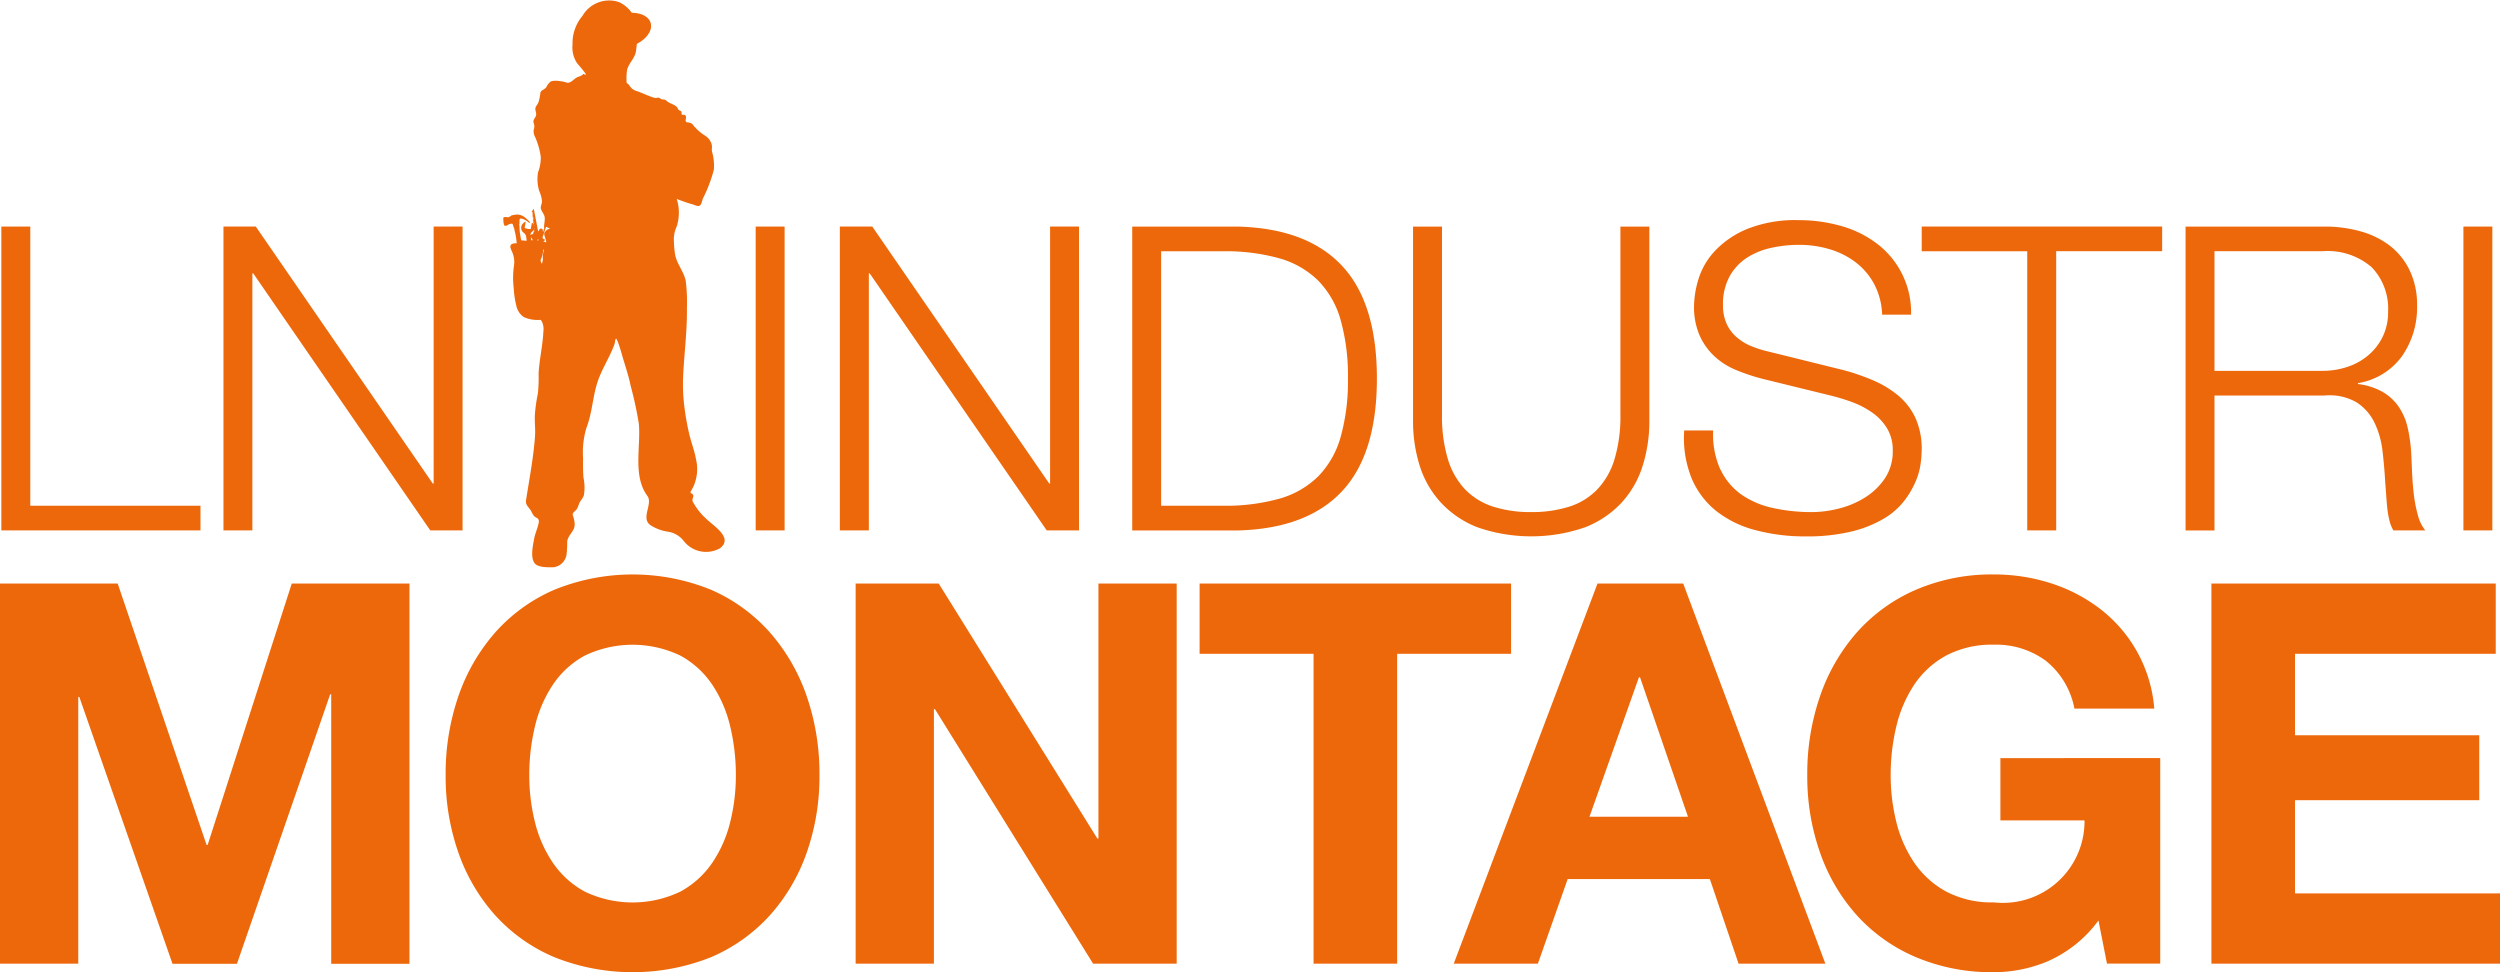
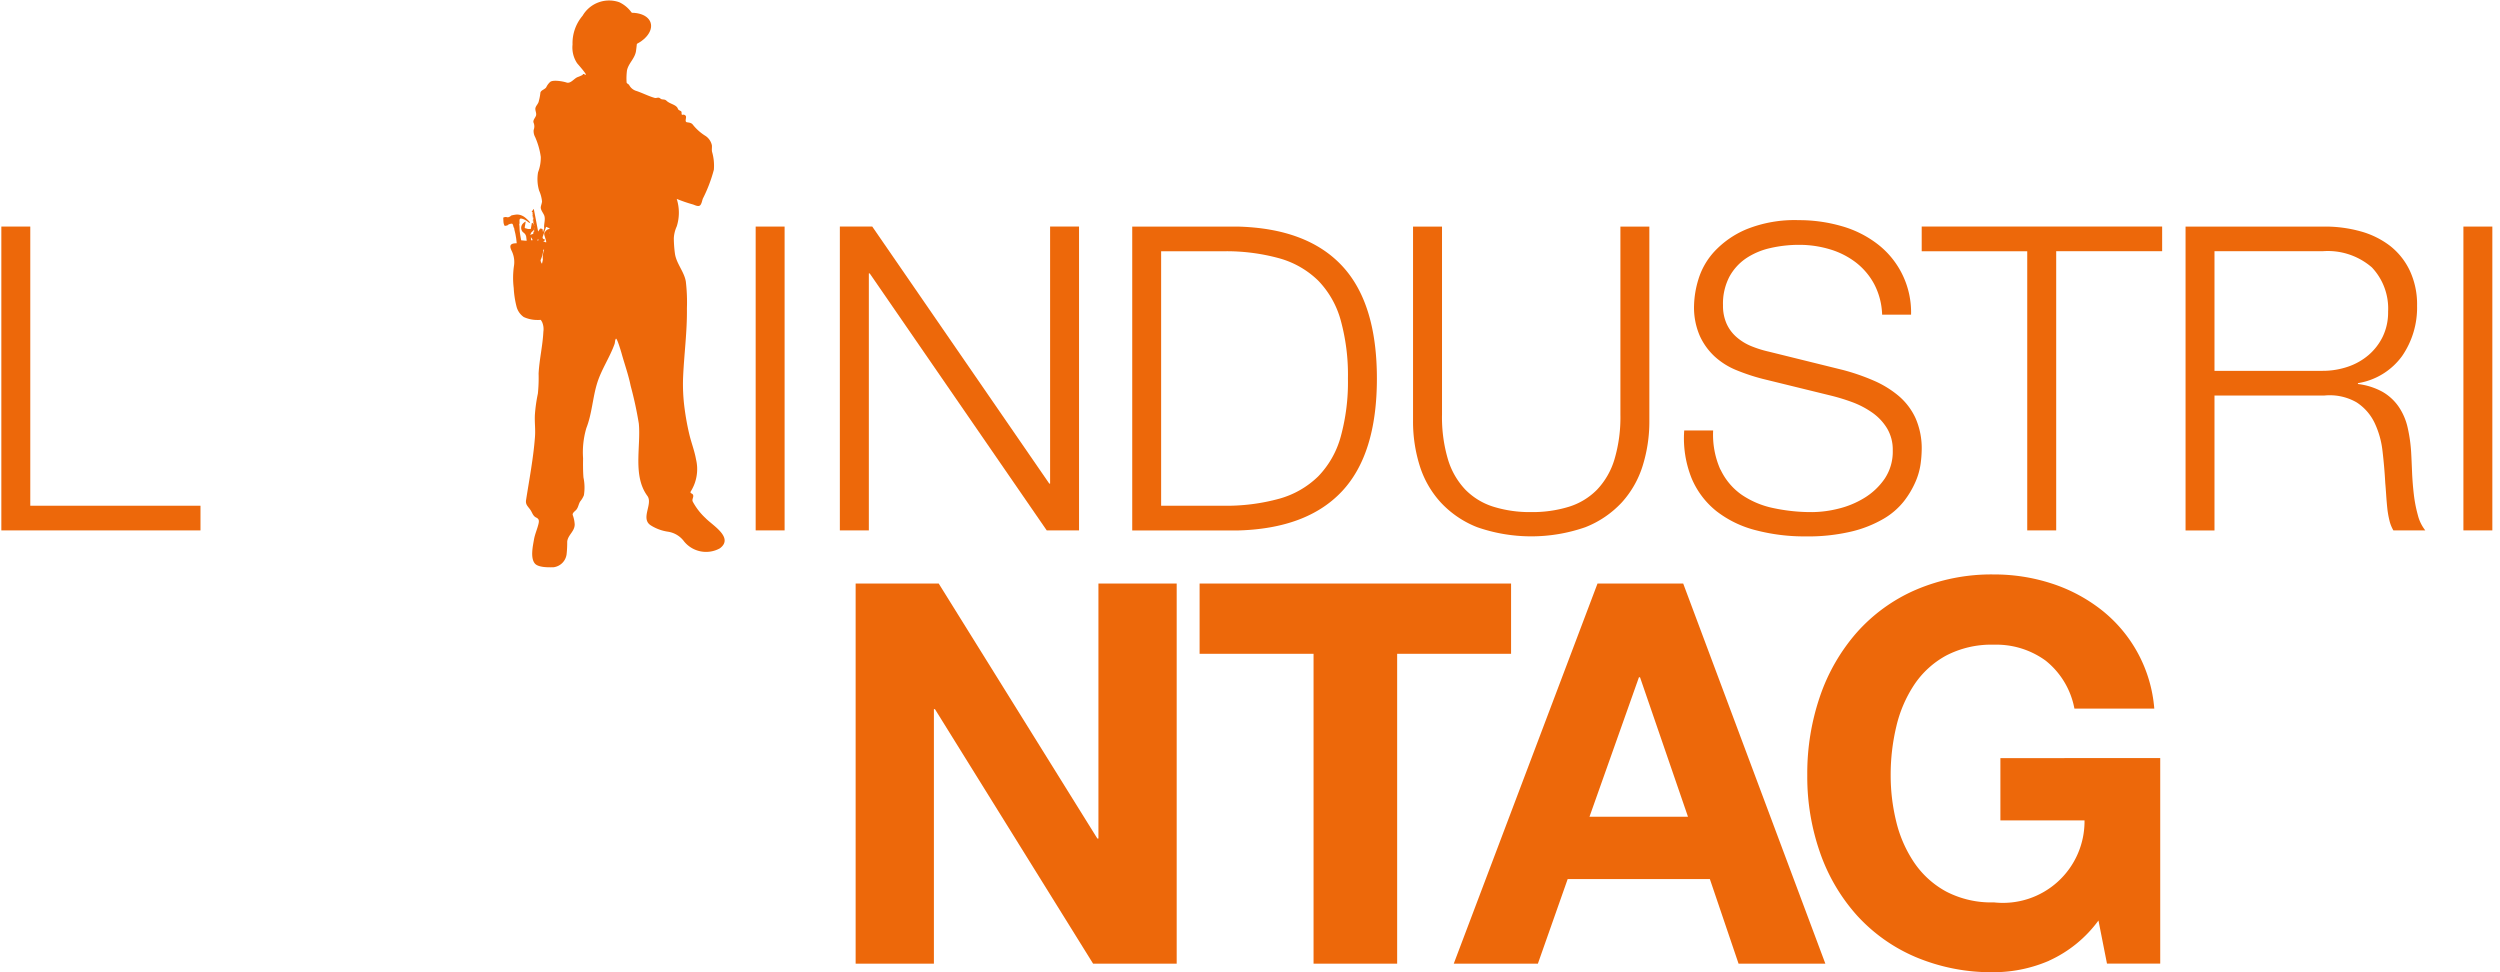
<svg xmlns="http://www.w3.org/2000/svg" width="166.779" height="64.857" viewBox="0 0 166.779 64.857">
  <defs>
    <clipPath id="clip-path">
      <rect id="Rectangle_33" data-name="Rectangle 33" width="166.779" height="64.857" fill="none" />
    </clipPath>
  </defs>
  <g id="Group_62" data-name="Group 62" transform="translate(0)">
-     <path id="Path_4" data-name="Path 4" d="M19.465,105.533l-5.612,17.44h-.071L7.85,105.533H0v25.361H5.221V113.1h.071l6.216,17.8h4.3l6.217-17.973h.071v17.973h5.221V105.533Z" transform="translate(0 -66.605)" fill="#ed680a" />
    <g id="Group_60" data-name="Group 60" transform="translate(0)">
      <g id="Group_59" data-name="Group 59" clip-path="url(#clip-path)">
-         <path id="Path_5" data-name="Path 5" d="M81.451,112.012a12.67,12.67,0,0,1,2.451-4.244,11.211,11.211,0,0,1,3.925-2.842,13.886,13.886,0,0,1,10.5,0,11.261,11.261,0,0,1,3.907,2.842,12.677,12.677,0,0,1,2.451,4.244,15.848,15.848,0,0,1,.852,5.275,15.317,15.317,0,0,1-.852,5.169,12.35,12.35,0,0,1-2.451,4.173,11.265,11.265,0,0,1-3.907,2.788,14.107,14.107,0,0,1-10.5,0,11.215,11.215,0,0,1-3.925-2.788,12.344,12.344,0,0,1-2.451-4.173,15.317,15.317,0,0,1-.852-5.169,15.848,15.848,0,0,1,.852-5.275m5.1,8.383a8.377,8.377,0,0,0,1.19,2.717,6.091,6.091,0,0,0,2.131,1.936,7.382,7.382,0,0,0,6.394,0,6.1,6.1,0,0,0,2.131-1.936,8.392,8.392,0,0,0,1.19-2.717,12.89,12.89,0,0,0,.373-3.108,13.863,13.863,0,0,0-.373-3.232,8.563,8.563,0,0,0-1.19-2.788,6.045,6.045,0,0,0-2.131-1.954,7.382,7.382,0,0,0-6.394,0,6.033,6.033,0,0,0-2.131,1.954,8.548,8.548,0,0,0-1.19,2.788,13.882,13.882,0,0,0-.373,3.232,12.908,12.908,0,0,0,.373,3.108" transform="translate(-50.869 -65.572)" fill="#ed680a" />
        <path id="Path_6" data-name="Path 6" d="M160.287,105.533l10.585,17.014h.071V105.533h5.221v25.361h-5.576l-10.55-16.979h-.071v16.979h-5.221V105.533Z" transform="translate(-97.665 -66.606)" fill="#ed680a" />
        <path id="Path_7" data-name="Path 7" d="M216.953,110.222v-4.689h20.779v4.689h-7.6v20.673h-5.577V110.222Z" transform="translate(-136.926 -66.605)" fill="#ed680a" />
        <path id="Path_8" data-name="Path 8" d="M278.222,105.533l9.484,25.361h-5.79L280,125.247h-9.484l-1.989,5.647h-5.612l9.591-25.361Zm.319,15.558-3.2-9.306h-.071l-3.3,9.306Z" transform="translate(-165.933 -66.605)" fill="#ed680a" />
        <path id="Path_9" data-name="Path 9" d="M342.979,129.667a9.346,9.346,0,0,1-3.658.764,13,13,0,0,1-5.239-1.013,11.221,11.221,0,0,1-3.925-2.788,12.345,12.345,0,0,1-2.45-4.174,15.318,15.318,0,0,1-.853-5.168,15.847,15.847,0,0,1,.853-5.275,12.667,12.667,0,0,1,2.45-4.245,11.212,11.212,0,0,1,3.925-2.842,12.806,12.806,0,0,1,5.239-1.03,12.318,12.318,0,0,1,3.783.586,10.724,10.724,0,0,1,3.3,1.722,9.314,9.314,0,0,1,3.6,6.643h-5.328a5.34,5.34,0,0,0-1.918-3.2,5.582,5.582,0,0,0-3.446-1.065,6.518,6.518,0,0,0-3.2.728,6.031,6.031,0,0,0-2.131,1.954,8.551,8.551,0,0,0-1.19,2.788,13.863,13.863,0,0,0-.373,3.232,12.887,12.887,0,0,0,.373,3.108,8.377,8.377,0,0,0,1.19,2.717,6.09,6.09,0,0,0,2.131,1.936,6.51,6.51,0,0,0,3.2.728,5.442,5.442,0,0,0,6.038-5.47h-5.612v-4.156H350.4v13.711h-3.552l-.568-2.877a8.359,8.359,0,0,1-3.3,2.682" transform="translate(-206.288 -65.573)" fill="#ed680a" />
-         <path id="Path_10" data-name="Path 10" d="M418.916,105.533v4.689H405.525v5.435h12.29v4.333h-12.29v6.216H419.2v4.689H399.948V105.533Z" transform="translate(-252.421 -66.606)" fill="#ed680a" />
        <path id="Path_11" data-name="Path 11" d="M91.048,14.794a.8.8,0,0,0,.019.121.683.683,0,0,0,.048.128.046.046,0,0,0,.044.024c.019,0,.131-.024.153-.031A.183.183,0,0,0,91.354,15a.284.284,0,0,1,.083-.043.619.619,0,0,1,.113-.03c.038-.005.08-.013.1.015a.22.22,0,0,1,.046.095c.014.051.027.108.034.131s.03.023.03.023.012.087.022.141.058.233.069.3.034.184.045.258c.007.045.024.2.038.338a1.4,1.4,0,0,0-.172.011c-.358.048-.257.3-.16.507a1.683,1.683,0,0,1,.145,1.018,5.532,5.532,0,0,0-.013,1.448,6.281,6.281,0,0,0,.193,1.262,1.216,1.216,0,0,0,.478.677,2.181,2.181,0,0,0,.934.195c.066,0,.132,0,.2-.008.03.046.059.092.086.141a1.184,1.184,0,0,1,.087.65c-.044.938-.271,1.861-.318,2.794a10.137,10.137,0,0,1-.049,1.339,10,10,0,0,0-.2,1.431c-.023.519.046.929.007,1.45-.105,1.416-.376,2.813-.594,4.215-.048.307.117.412.289.658.123.175.167.409.383.509.182.083.205.2.164.392-.082.366-.248.714-.31,1.085-.072.425-.254,1.226.064,1.595.231.267.915.254,1.238.246a1.006,1.006,0,0,0,.875-.861,6.93,6.93,0,0,0,.041-.841c.038-.449.5-.683.5-1.157a2.109,2.109,0,0,0-.13-.622c-.045-.143.161-.263.241-.362.135-.167.144-.371.257-.549a1.557,1.557,0,0,0,.246-.413,3.257,3.257,0,0,0-.03-1.189c-.032-.425-.032-.854-.025-1.28a5.714,5.714,0,0,1,.218-2.01c.38-.963.418-2.038.73-3.026.285-.9.833-1.693,1.151-2.581.04-.111.021-.252.089-.352s.359.892.388,1c.2.714.454,1.42.6,2.146a24.866,24.866,0,0,1,.543,2.512c.146,1.54-.419,3.482.571,4.826.391.529-.484,1.512.228,1.964a2.927,2.927,0,0,0,1.142.422,1.631,1.631,0,0,1,1.076.647,1.893,1.893,0,0,0,2.386.465c.967-.715-.509-1.545-.958-2.023a4.187,4.187,0,0,1-.849-1.1c-.067-.158.074-.283.027-.432s-.271-.082-.129-.291a2.8,2.8,0,0,0,.32-2.1c-.1-.564-.312-1.1-.445-1.659a17.054,17.054,0,0,1-.314-1.713,12.129,12.129,0,0,1-.1-2.135c.067-1.512.275-3.039.253-4.553a11.734,11.734,0,0,0-.073-1.8c-.112-.657-.626-1.183-.725-1.851a7.959,7.959,0,0,1-.075-1.031,2.128,2.128,0,0,1,.193-.787,3.022,3.022,0,0,0,0-1.839,9.622,9.622,0,0,0,1.086.373c.122.041.345.163.468.063.107-.087.141-.328.188-.451a9.692,9.692,0,0,0,.736-1.93,3.287,3.287,0,0,0-.122-1.2c-.029-.148.007-.291-.011-.437a1,1,0,0,0-.418-.614,3.273,3.273,0,0,1-.829-.726c-.11-.157-.242-.162-.409-.188-.2-.032.006-.34-.1-.444-.183-.177-.269.1-.265-.219,0-.123-.2-.1-.247-.242-.1-.278-.528-.309-.751-.526-.095-.092-.17-.083-.3-.1-.1-.014-.136-.093-.222-.11s-.174.043-.283.011c-.433-.125-.837-.343-1.265-.478a.8.8,0,0,1-.428-.376c-.06-.086-.173-.1-.172-.188a4.117,4.117,0,0,1,.027-.793c.107-.5.563-.813.609-1.354a9.188,9.188,0,0,0,.09-1.291A2.122,2.122,0,0,0,98.777.149a2.046,2.046,0,0,0-2.448.9,2.825,2.825,0,0,0-.671,1.92,1.9,1.9,0,0,0,.3,1.242c.062.08.629.713.593.78a.377.377,0,0,1-.126-.047c-.087-.029-.062.03-.117.065a2.636,2.636,0,0,1-.331.142c-.236.107-.451.447-.727.352-.216-.075-.907-.2-1.089-.032a1.071,1.071,0,0,0-.246.329c-.077.173-.405.208-.405.425a3.432,3.432,0,0,1-.1.51c-.031.189-.171.284-.222.45s.084.347.033.525c-.045.153-.236.319-.157.488a.64.64,0,0,1,0,.471.844.844,0,0,0,.1.477,5.006,5.006,0,0,1,.376,1.319,2.742,2.742,0,0,1-.182,1.027,2.677,2.677,0,0,0,.072,1.228,2.338,2.338,0,0,1,.193.719c-.011.13-.066.247-.083.371-.025.187.167.4.23.566.1.277-.046.591,0,.854-.016.052-.034.1-.051.155-.011.032-.022.064-.032.1-.014-.09-.028-.182-.029-.186a.037.037,0,0,0-.015-.027v0l-.014,0-.054-.018h0l-.055-.006-.014,0,0,0a.033.033,0,0,0-.021.015l0,0-.123.185c-.1-.544-.282-1.48-.286-1.492s-.018-.01-.018-.01a.177.177,0,0,0-.02.031.359.359,0,0,0-.041.058v0a.172.172,0,0,0-.013.016c0,.005-.007.008-.007.014s-.008.011-.012.017v0c-.01.007-.013.018-.021.027v0s0,0,0,0,0,0,0,.006,0,.011-.012.015.007.008.01.012,0,0,.005,0,.006.005.012,0c.028,0,.052.011.078.015-.021.008-.052.012-.073.021,0,0-.009,0-.015,0,.015.012.041.011.061.017-.017.008-.035.006-.049.017h-.006a.007.007,0,0,0,.005.006l.042.01.04.008c-.01,0-.026.006-.036.011l-.029.008s-.006,0-.006,0h0c-.009,0-.008,0-.014,0s.01,0,.016.007.026.007.042.008,0,0,0,0a.169.169,0,0,0-.041.012l-.01,0s.006.006.012.006l.029.008a.22.22,0,0,1,.036.008.012.012,0,0,1,.009,0s-.006,0-.008,0h0c-.007,0-.006,0-.01,0h-.008a.23.23,0,0,0-.041.011c-.008,0-.013.006-.019,0s.019.007.03.009.028.006.041.011c0,0-.013,0-.021.006H93a.088.088,0,0,0-.027.007l-.006,0c.006.006.016.006.027.008s0,0,0,0l.016,0h0a.16.16,0,0,0,.036.008s-.01,0-.008,0l-.014,0s0,0,0,0l-.015,0a.348.348,0,0,0-.05.017s0,0,.008,0,.013,0,.018.005,0,0,.009,0,0,0,.007,0,.024,0,.027.009c-.014,0-.024.008-.039.01s-.012,0-.025.006.011,0,.016,0c.022.006.044.011.067.015,0,.009-.042.014-.058.021s-.019,0-.022.008c.014,0,.027.006.041.009a.114.114,0,0,0,.026,0s0,0,0,0a.094.094,0,0,0-.042.014s0,0-.006,0-.02,0-.01.005l.04.008a.01.01,0,0,0,.007,0,.229.229,0,0,0,.037.008c-.024.009-.047.015-.069.021l0,0h0s-.007,0-.007,0,.009,0,.015,0,0,0,.01,0,.01,0,.014,0,.039,0,.025.011-.018.006-.03.008-.017.006-.027.006.007,0,.009,0,.005,0,.011,0,0,0,.006,0c.021,0,.041.009.06.015a.475.475,0,0,0-.069.02c-.007,0-.006,0-.012,0s0,0,0,0c.02.007.061.01.07.019a.3.3,0,0,0-.049.013c-.006,0-.016,0-.016.006a.006.006,0,0,1,.006,0H93l.067.015s.006,0,.005,0a.666.666,0,0,0-.072.021c-.006,0-.01,0-.011,0s.011,0,.017,0h0s0,0,0,0h0s.013,0,.018.005.023,0,.029.008a.454.454,0,0,0-.053.014c-.007,0-.007,0-.014,0,.009.007.028.005.041.01s.01,0,.013,0h0a.013.013,0,0,0,.008,0,.035.035,0,0,0,.016,0v0a.554.554,0,0,1-.06.02c-.005,0-.016,0-.02.008s0,0,.008,0,.08.011.064.017l-.051.013-.006,0H93a.6.6,0,0,0,.077.018s0,0,0,0a.165.165,0,0,1-.033.012c-.018.007-.036.008-.045.015a.074.074,0,0,1,.022,0c.017,0,.037.007.053.012-.015.005-.035.008-.049.015s-.013,0-.022.006.012,0,.015,0l.063.013s0,0,0,0-.006,0-.012,0a.131.131,0,0,0-.037.011c-.008,0-.008,0-.014,0s-.014,0-.018.008.009,0,.015,0h0s.012,0,.018,0,.03,0,.043.01c0,0,0,0,0,0h-.008s-.007,0-.008,0l-.031.009s-.006,0-.006,0-.014,0-.014,0,.005,0,.011,0,0,0,0,0l.033.007s.011,0,.016,0,.007,0,.013,0v0l-.031.008a.05.05,0,0,0-.016.006s-.01,0-.012,0a.058.058,0,0,0-.015.006l-.011-.022c-.007-.011-.006-.009-.018-.007l-.032,0c-.013,0-.008.008-.01.02,0,.038-.01.077-.017.115-.014.08-.031.159-.039.239,0,.012,0,.019-.009.02l-.023,0-.058.006a.41.41,0,0,1-.148-.013c-.031-.008-.062-.018-.092-.028a.116.116,0,0,0-.039-.007.043.043,0,0,1-.03-.01c-.019-.018-.011-.052-.008-.074,0-.038.011-.077.018-.115.015-.08.031-.159.039-.24l-.025,0c-.014,0-.037.023-.048.031a.691.691,0,0,0-.093.077.424.424,0,0,0-.108.162.4.4,0,0,0,.084.418,1.989,1.989,0,0,1,.152.136c.016.032.033.064.05.1a.142.142,0,0,1,.02.05c0,.016,0,.032.006.048.01.083.02.167.03.25h-.021c-.113-.006-.229-.018-.346-.03-.027-.146-.063-.347-.068-.386-.008-.063-.029-.195-.034-.271s-.008-.235-.013-.287-.014-.124-.017-.157a.032.032,0,0,0,.025-.036,1.778,1.778,0,0,1-.006-.187c0-.052.016-.118.083-.127a.445.445,0,0,1,.162.035.8.8,0,0,1,.161.078,1.883,1.883,0,0,1,.208.145.17.17,0,0,0,.072.028c.015,0,.028,0,.019-.024a.358.358,0,0,0-.057-.074,3.085,3.085,0,0,0-.235-.224.95.95,0,0,0-.251-.162.815.815,0,0,0-.359-.069,2.694,2.694,0,0,0-.322.055c-.046.014-.066.047-.094.063a.572.572,0,0,1-.105.054.3.3,0,0,1-.109.01.28.28,0,0,0-.079-.02,1.056,1.056,0,0,0-.147.025c-.03.009-.031.055-.028.081m2.043.336s-.007,0-.008,0-.02,0-.024.008-.011,0-.01,0a.039.039,0,0,0-.01,0s0-.005,0-.007-.009-.017-.013-.026a.025.025,0,0,0,.015,0c.017.007.038.007.055.014m.009.038s-.016,0-.016.006h0a.084.084,0,0,0-.028.01h0c0-.01-.007-.019-.012-.028h0l.058.012m0,.046c-.008,0-.021.005-.031.009s0-.013-.007-.019a.157.157,0,0,1,.038.01m.007.036a.011.011,0,0,1-.01,0l-.015,0s0-.01,0-.014l.013,0s.008,0,.015,0m0,.046,0,0a.044.044,0,0,0-.014,0l0-.01.018,0m-.007.037s0,0,0,0v0h0m.011.046s0,0,0,0h0v-.006h.008m0,.042-.007,0s0,0,0-.006h.007s0,0,0,0m.006.043-.017.006a.054.054,0,0,1,0-.011h.006s0,0,.007,0h0s0,0,0,0m0,.041-.028.007,0-.013h0s0,0,.011,0,.011,0,.012,0m.008.043a.376.376,0,0,0-.053.016c0-.008.005-.018.008-.027l.04.008s0,0,0,0m1,.275a.1.1,0,0,1,.008-.015l.02-.035c-.007.031-.012.059-.019.086,0-.008-.005-.015-.007-.023s0-.01,0-.012m-.6-.347,0,.011h0l0,0Zm.005-.02h0Zm0,.014h0l0,0,0-.006Zm.048-.222h0l0,0Zm.11,1.841a1.478,1.478,0,0,0,.011-.154.505.505,0,0,1,.065-.008,1.5,1.5,0,0,0-.084.673c-.009.037-.016.072-.024.108-.013.053-.024.107-.036.16a.419.419,0,0,1-.093-.233s0-.01,0-.014a2.1,2.1,0,0,0,.162-.53m.048-1.227.155-.453,0-.008c.071.037.162.062.217.1.016.01.02.028.03.042a.526.526,0,0,0-.106.021.355.355,0,0,0-.124.077.852.852,0,0,0-.11.139.107.107,0,0,0-.024.037.236.236,0,0,0-.006.072.543.543,0,0,0,.029.132c.02.068.041.135.06.2l.015.051c.006.018.011.037.015.055s.006.025.008.037a.152.152,0,0,1,.007.033c0,.006-.005.013-.005.02a.173.173,0,0,0,0,.031v0a1.477,1.477,0,0,0-.191-.071.266.266,0,0,1,.068-.044.057.057,0,0,0,.024-.019.056.056,0,0,0,.006-.055.06.06,0,0,0-.019-.025.055.055,0,0,0-.035-.009h0c-.005,0-.02-.009-.045-.023l-.007,0a.043.043,0,0,1-.013-.012l0,0a.144.144,0,0,1-.019-.062.067.067,0,0,0-.013-.02l.081-.239m-.426.446c.019-.039.034-.074.04-.091l.015-.013.008.018c0,.018,0,.052,0,.092l-.062-.005m-.433-.2a.256.256,0,0,1,.042.013.053.053,0,0,0,.013.043.191.191,0,0,1,.052.086.2.2,0,0,1,0,.042l-.086,0c-.007-.06-.014-.12-.021-.18m-.018-.205a.275.275,0,0,1,.089-.179.965.965,0,0,0,.077-.066.312.312,0,0,0,.042-.078l.031,0s0,0,0,0h.011s.01,0,.013,0,0,0,0,0a.272.272,0,0,0-.035.01.009.009,0,0,0-.007,0c-.013,0-.027.007-.032.013a.033.033,0,0,0,.013,0s0,0,0,0,.032,0,.045.011a.041.041,0,0,1,.015,0s0,0,0,0c-.025.008-.05.016-.073.025a.7.7,0,0,1,.073.014l-.037.011c-.014,0-.019.007-.037.011,0,0,0,0,.006.006h.006l.04.009s.006,0,.008,0a.063.063,0,0,1,.017,0h0c-.008.01-.052.016-.071.025a.514.514,0,0,0,.072.017l-.012,0a.429.429,0,0,0-.056.018.049.049,0,0,0-.018.008c0,.014,0,.027,0,.041s-.005.008,0,.009a.332.332,0,0,0,0,.054,1.7,1.7,0,0,0-.2.065.223.223,0,0,1,0-.052" transform="translate(-57.463 0)" fill="#ed680a" />
        <path id="Path_12" data-name="Path 12" d="M112.682,4.578c.962-.3,1.581-1.027,1.384-1.616s-1.138-.822-2.1-.519" transform="translate(-70.666 -1.458)" fill="#ed680a" />
        <path id="Path_13" data-name="Path 13" d="M2.173,40.976V59.6H13.528v1.646H.243V40.976Z" transform="translate(-0.153 -25.862)" fill="#ed680a" />
-         <path id="Path_14" data-name="Path 14" d="M42.57,40.976,54.379,58.122h.056V40.976h1.93V61.244H54.209L42.4,44.1h-.057V61.244h-1.93V40.976Z" transform="translate(-25.506 -25.862)" fill="#ed680a" />
        <rect id="Rectangle_31" data-name="Rectangle 31" width="1.93" height="20.268" transform="translate(50.412 15.115)" fill="#ed680a" />
        <path id="Path_15" data-name="Path 15" d="M154.062,40.976,165.87,58.122h.056V40.976h1.93V61.244H165.7L153.891,44.1h-.057V61.244H151.9V40.976Z" transform="translate(-95.872 -25.862)" fill="#ed680a" />
        <path id="Path_16" data-name="Path 16" d="M211.783,40.977q4.627.113,6.969,2.6t2.342,7.537q0,5.053-2.342,7.537t-6.969,2.6h-7.011V40.977ZM210.818,59.6a13.3,13.3,0,0,0,3.761-.468,6.019,6.019,0,0,0,2.6-1.491,6.13,6.13,0,0,0,1.5-2.64,13.724,13.724,0,0,0,.483-3.889,13.725,13.725,0,0,0-.483-3.889,6.134,6.134,0,0,0-1.5-2.64,6.019,6.019,0,0,0-2.6-1.49,13.285,13.285,0,0,0-3.761-.468H206.7V59.6Z" transform="translate(-129.239 -25.862)" fill="#ed680a" />
        <path id="Path_17" data-name="Path 17" d="M257.493,40.976V53.523a9.846,9.846,0,0,0,.4,2.995,5.012,5.012,0,0,0,1.164,2.015,4.5,4.5,0,0,0,1.874,1.135,8.158,8.158,0,0,0,2.5.355,8.264,8.264,0,0,0,2.526-.355,4.5,4.5,0,0,0,1.873-1.135,5.021,5.021,0,0,0,1.164-2.015,9.857,9.857,0,0,0,.4-2.995V40.976h1.931V53.949a9.867,9.867,0,0,1-.44,2.966,6.506,6.506,0,0,1-1.391,2.456,6.607,6.607,0,0,1-2.441,1.661,10.956,10.956,0,0,1-7.21,0,6.6,6.6,0,0,1-2.442-1.661A6.5,6.5,0,0,1,256,56.915a9.857,9.857,0,0,1-.44-2.966V40.976Z" transform="translate(-161.294 -25.861)" fill="#ed680a" />
        <path id="Path_18" data-name="Path 18" d="M307.018,56.456a4.277,4.277,0,0,0,1.4,1.675,5.854,5.854,0,0,0,2.115.895,12.069,12.069,0,0,0,2.612.27,7.376,7.376,0,0,0,1.731-.227,6.013,6.013,0,0,0,1.746-.724,4.455,4.455,0,0,0,1.348-1.277,3.241,3.241,0,0,0,.539-1.888,2.764,2.764,0,0,0-.383-1.476,3.511,3.511,0,0,0-.994-1.051,5.87,5.87,0,0,0-1.348-.7,13.255,13.255,0,0,0-1.448-.44l-4.513-1.107a13.4,13.4,0,0,1-1.717-.568,4.871,4.871,0,0,1-1.462-.908,4.3,4.3,0,0,1-1.008-1.391,4.753,4.753,0,0,1-.384-2.015,6.436,6.436,0,0,1,.284-1.731,4.812,4.812,0,0,1,1.065-1.873,6.2,6.2,0,0,1,2.143-1.49,8.592,8.592,0,0,1,3.492-.61,10.194,10.194,0,0,1,2.867.4,7.07,7.07,0,0,1,2.384,1.192,5.74,5.74,0,0,1,2.243,4.712H317.8a4.694,4.694,0,0,0-.525-2.029,4.531,4.531,0,0,0-1.22-1.448,5.356,5.356,0,0,0-1.732-.88,7.038,7.038,0,0,0-2.058-.3,8.488,8.488,0,0,0-1.916.213,4.793,4.793,0,0,0-1.618.681,3.523,3.523,0,0,0-1.121,1.235,3.876,3.876,0,0,0-.426,1.9,2.935,2.935,0,0,0,.241,1.235,2.6,2.6,0,0,0,.667.894,3.518,3.518,0,0,0,.979.6,7.436,7.436,0,0,0,1.178.369l4.939,1.221a14.274,14.274,0,0,1,2.03.7,6.728,6.728,0,0,1,1.675,1.022,4.312,4.312,0,0,1,1.135,1.49,5,5,0,0,1,.412,2.129,7.807,7.807,0,0,1-.071.908,4.592,4.592,0,0,1-.341,1.206,6.032,6.032,0,0,1-.766,1.291,4.815,4.815,0,0,1-1.363,1.179,7.891,7.891,0,0,1-2.143.851,12.541,12.541,0,0,1-3.065.326,12.77,12.77,0,0,1-3.321-.412,7.136,7.136,0,0,1-2.612-1.263,5.552,5.552,0,0,1-1.661-2.186,7.161,7.161,0,0,1-.5-3.208h1.93a5.711,5.711,0,0,0,.483,2.612" transform="translate(-192.24 -25.133)" fill="#ed680a" />
        <path id="Path_19" data-name="Path 19" d="M363.6,40.976v1.646h-7.068V61.244H354.6V42.623h-7.04V40.976Z" transform="translate(-219.36 -25.862)" fill="#ed680a" />
        <path id="Path_20" data-name="Path 20" d="M404.552,40.976a8.8,8.8,0,0,1,2.37.312,5.739,5.739,0,0,1,1.959.951,4.581,4.581,0,0,1,1.334,1.647,5.3,5.3,0,0,1,.5,2.37,5.694,5.694,0,0,1-.994,3.35,4.528,4.528,0,0,1-2.952,1.816v.057a4.512,4.512,0,0,1,1.647.525,3.323,3.323,0,0,1,1.064.979,4.043,4.043,0,0,1,.6,1.377,10.145,10.145,0,0,1,.241,1.689q.028.511.057,1.249t.114,1.49a9.134,9.134,0,0,0,.27,1.419,2.7,2.7,0,0,0,.5,1.036h-2.129a2.459,2.459,0,0,1-.27-.695,6.079,6.079,0,0,1-.142-.852q-.043-.439-.071-.866t-.057-.738q-.058-1.078-.184-2.143a5.877,5.877,0,0,0-.539-1.9,3.355,3.355,0,0,0-1.193-1.348,3.6,3.6,0,0,0-2.143-.454H397.2v9h-1.93V40.976ZM404.41,50.6a5.175,5.175,0,0,0,1.675-.27,4.165,4.165,0,0,0,1.391-.781,3.828,3.828,0,0,0,.951-1.235,3.732,3.732,0,0,0,.355-1.661A3.99,3.99,0,0,0,407.7,43.7a4.482,4.482,0,0,0-3.293-1.079H397.2V50.6Z" transform="translate(-249.468 -25.861)" fill="#ed680a" />
        <rect id="Rectangle_32" data-name="Rectangle 32" width="1.93" height="20.268" transform="translate(164.338 15.115)" fill="#ed680a" />
      </g>
    </g>
  </g>
</svg>